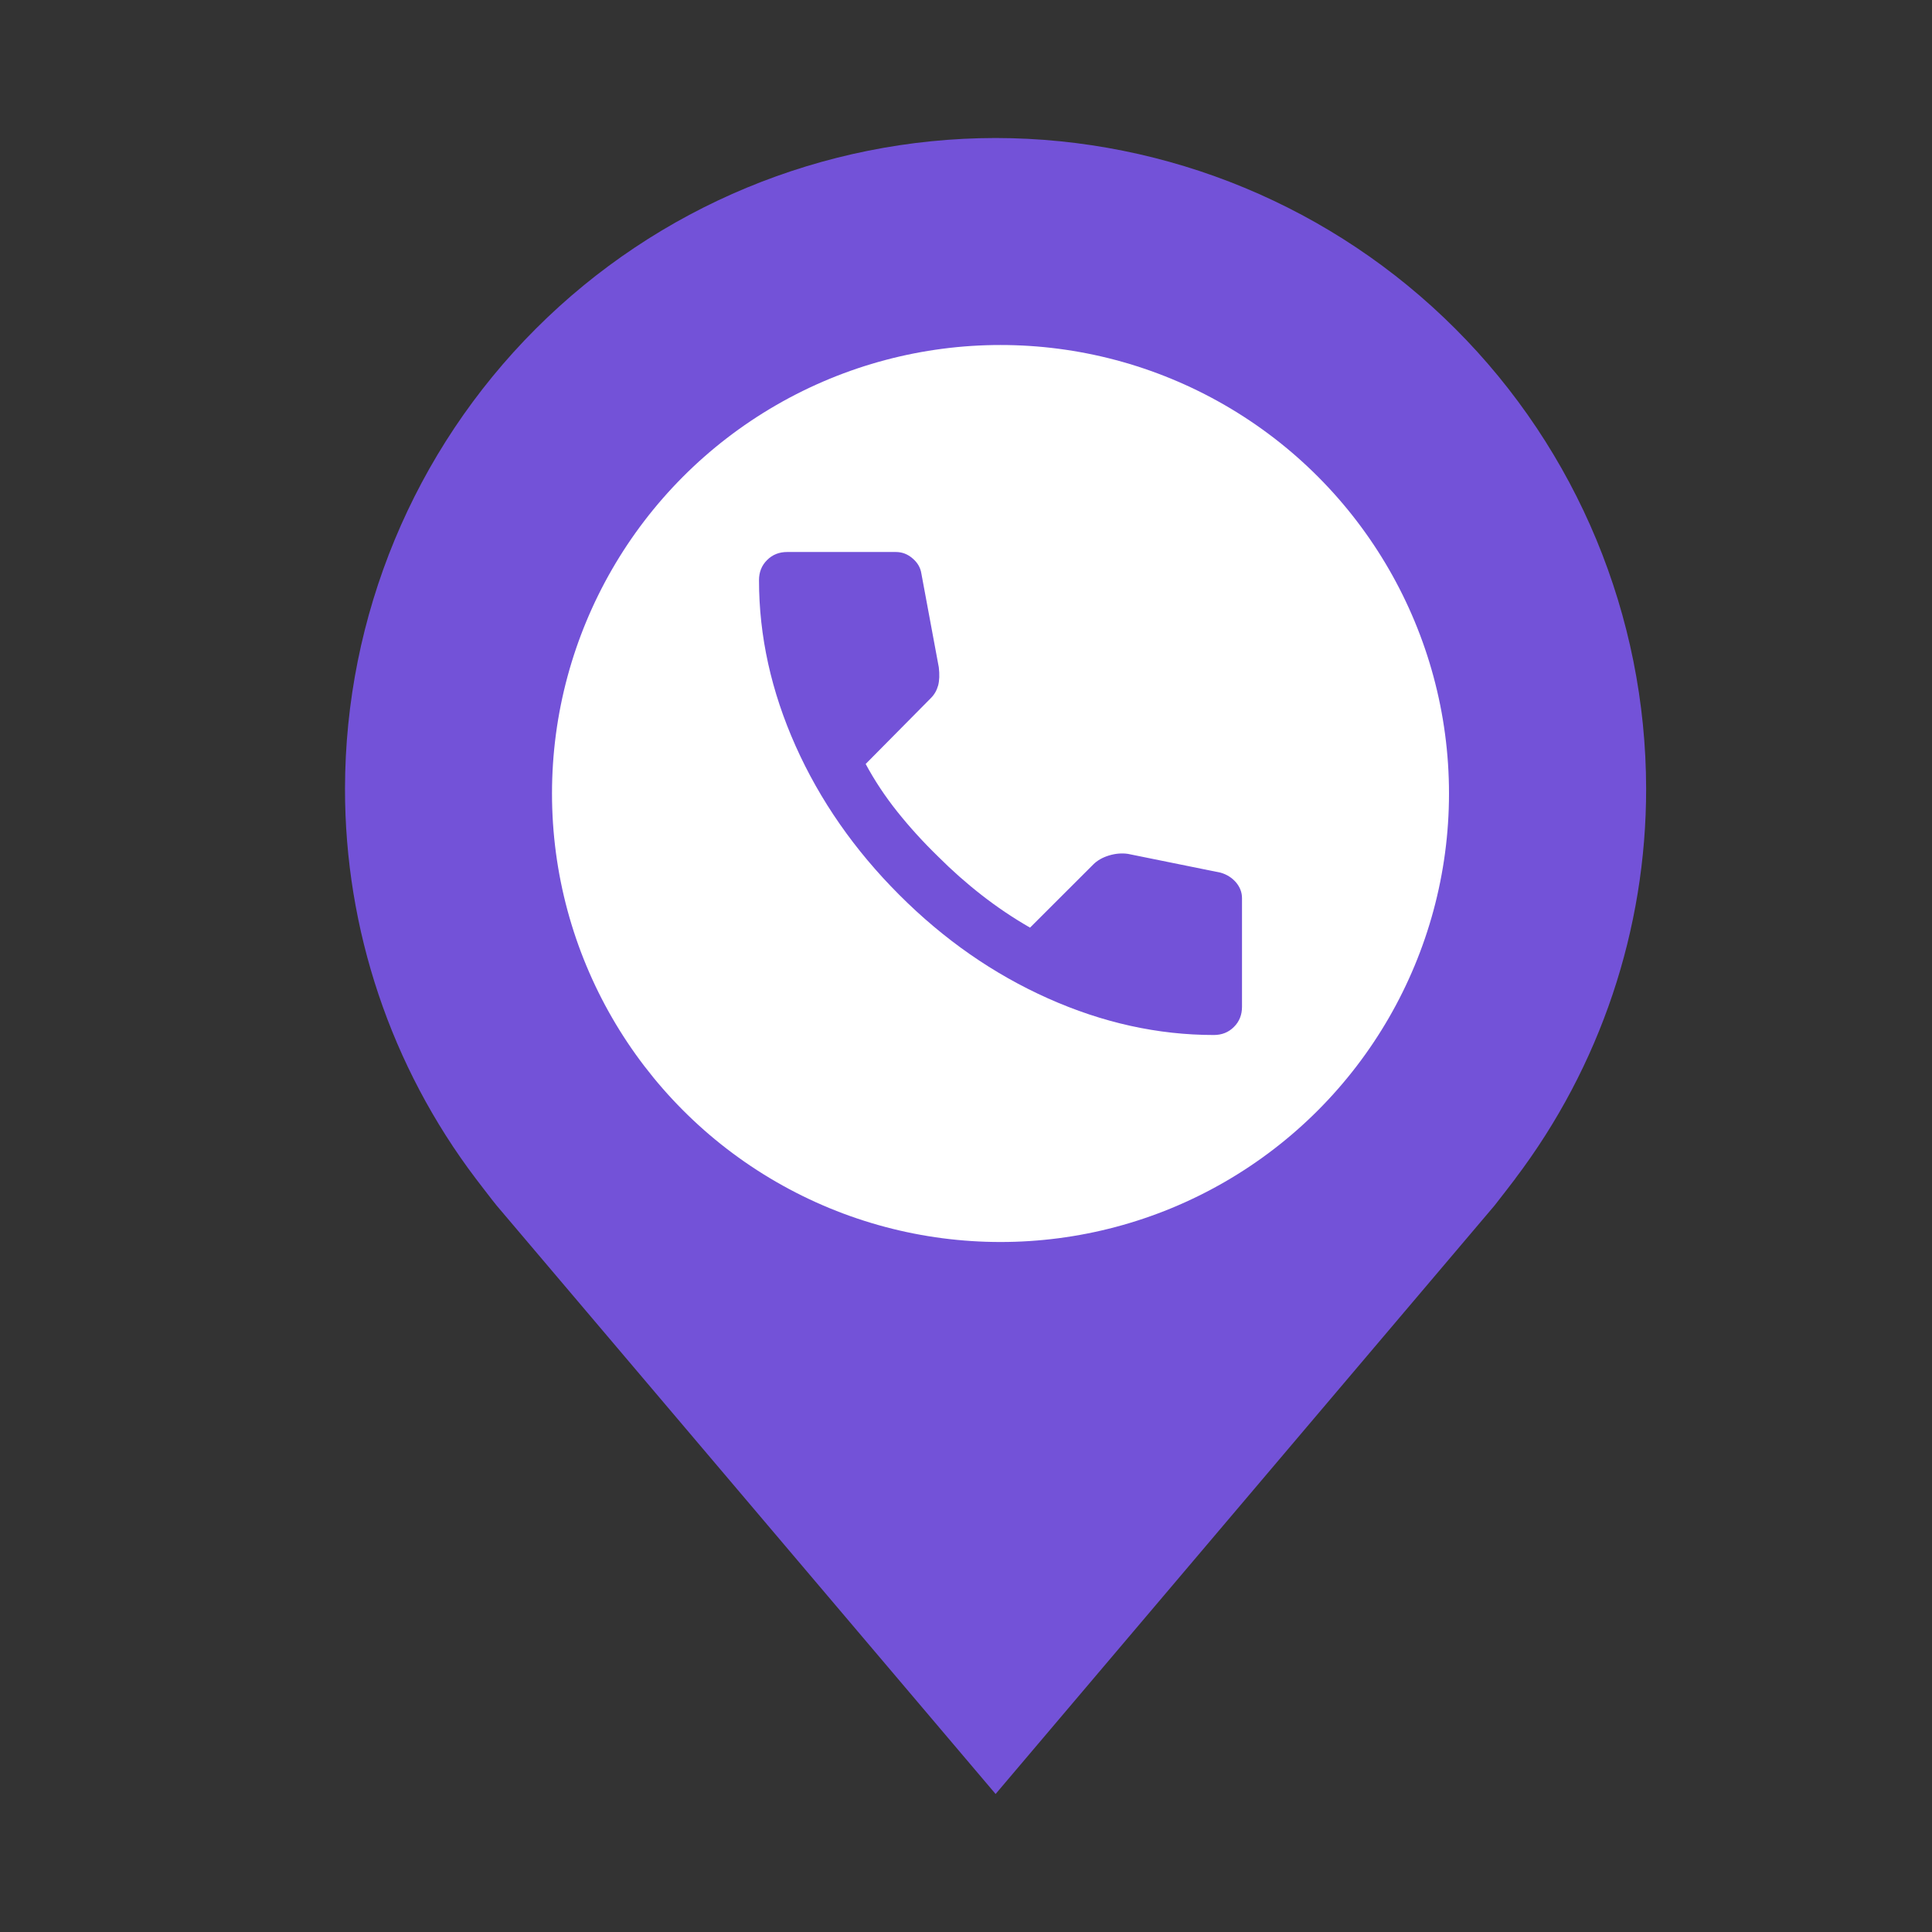
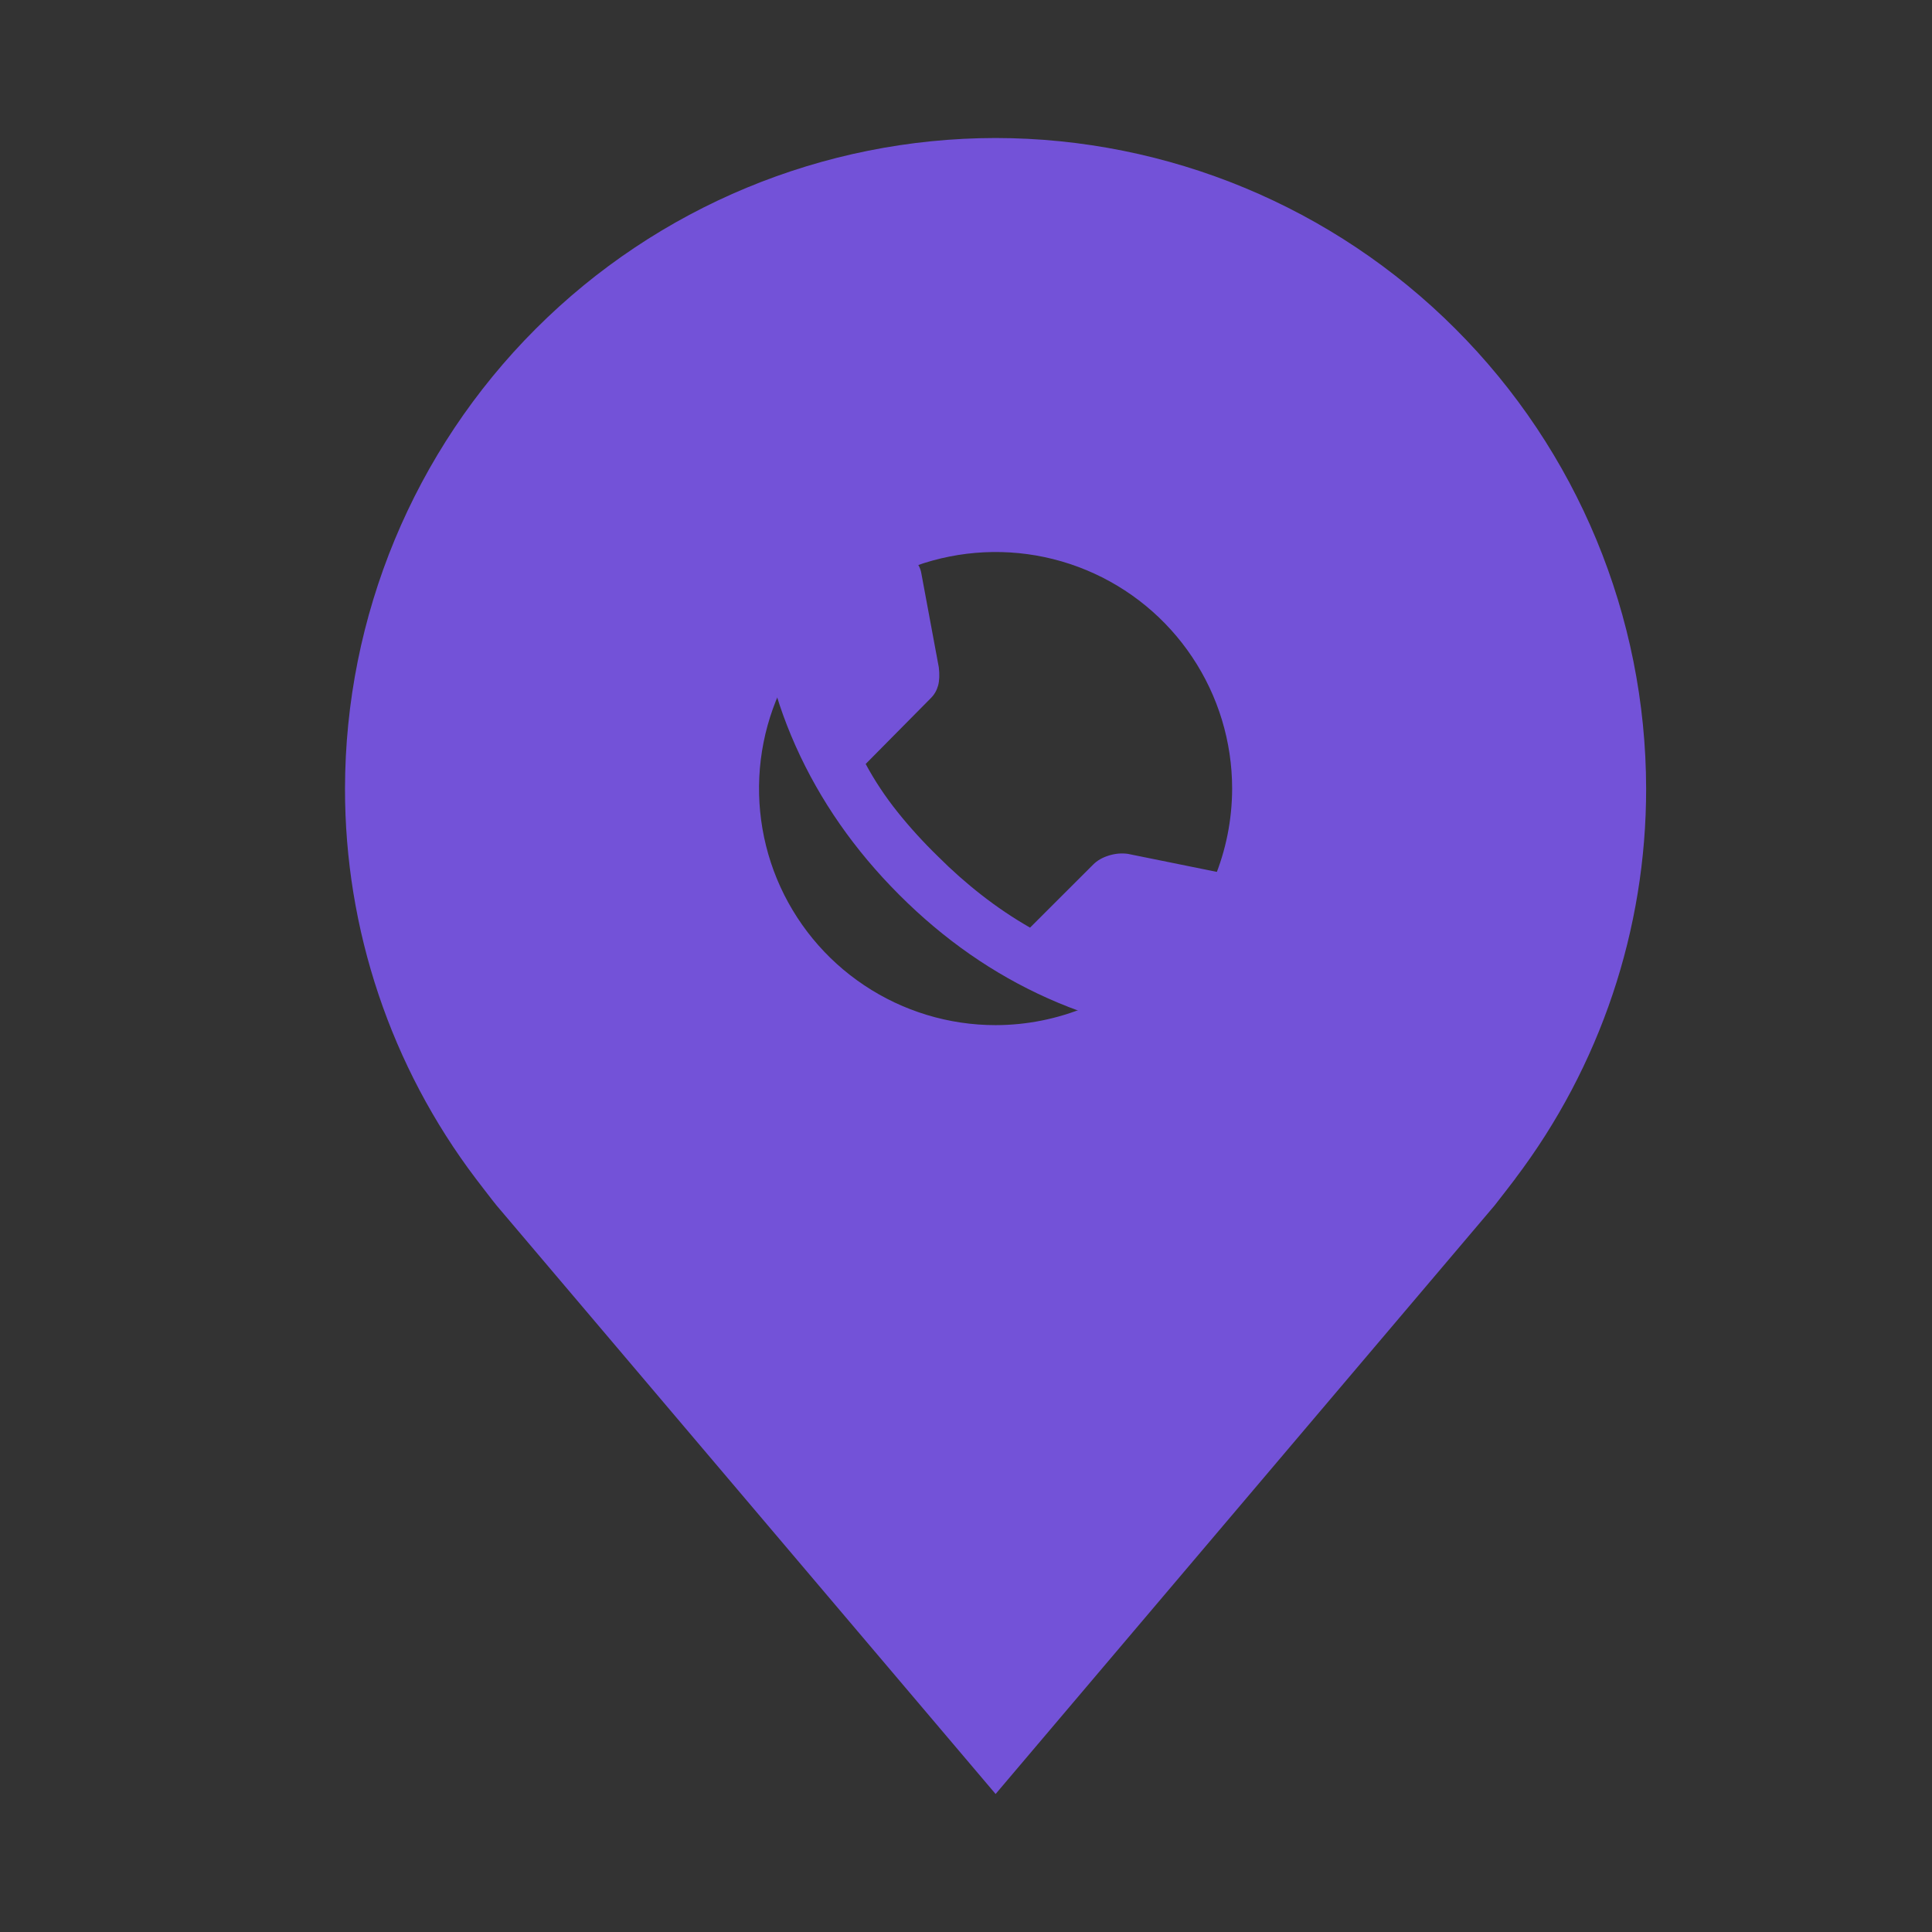
<svg xmlns="http://www.w3.org/2000/svg" width="28" height="28" viewBox="0 0 28 28" fill="none">
  <rect x="0" y="0" width="28" height="28" fill="#333333" stroke="none" />
  <path d="M14.429 2C11.929 2.003 9.532 2.997 7.765 4.765C5.997 6.532 5.003 8.929 5 11.429C4.998 13.471 5.665 15.458 6.899 17.086C6.899 17.086 7.157 17.424 7.199 17.473L14.429 26L21.662 17.469C21.7 17.423 21.958 17.086 21.958 17.086L21.959 17.083C23.192 15.456 23.859 13.47 23.857 11.429C23.854 8.929 22.86 6.532 21.092 4.765C19.325 2.997 16.928 2.003 14.429 2ZM14.429 14.857C13.751 14.857 13.088 14.656 12.524 14.279C11.96 13.903 11.521 13.367 11.261 12.741C11.002 12.114 10.934 11.425 11.066 10.76C11.198 10.095 11.525 9.484 12.004 9.004C12.484 8.525 13.095 8.198 13.76 8.066C14.425 7.934 15.114 8.001 15.741 8.261C16.367 8.52 16.903 8.96 17.279 9.524C17.656 10.088 17.857 10.751 17.857 11.429C17.856 12.338 17.494 13.209 16.852 13.852C16.209 14.494 15.338 14.856 14.429 14.857Z" fill="#7352D8" />
-   <circle cx="14.5" cy="11.5" r="6.5" fill="white" />
  <path d="M17.592 15C16.782 15 15.981 14.823 15.19 14.47C14.399 14.117 13.68 13.617 13.032 12.968C12.384 12.32 11.883 11.6 11.53 10.81C11.177 10.019 11 9.219 11 8.408C11 8.292 11.039 8.194 11.117 8.117C11.194 8.039 11.292 8 11.408 8H12.983C13.074 8 13.155 8.031 13.226 8.093C13.298 8.154 13.34 8.227 13.353 8.311L13.606 9.672C13.618 9.776 13.615 9.863 13.596 9.935C13.576 10.006 13.541 10.068 13.489 10.119L12.546 11.072C12.675 11.312 12.829 11.544 13.007 11.767C13.186 11.991 13.382 12.206 13.596 12.414C13.797 12.615 14.007 12.801 14.228 12.973C14.448 13.145 14.681 13.302 14.928 13.444L15.842 12.531C15.9 12.472 15.976 12.428 16.07 12.399C16.164 12.37 16.257 12.362 16.347 12.375L17.689 12.647C17.78 12.673 17.854 12.72 17.913 12.788C17.971 12.857 18 12.933 18 13.017V14.592C18 14.708 17.961 14.806 17.883 14.883C17.806 14.961 17.708 15 17.592 15Z" fill="#7352D8" />
</svg>